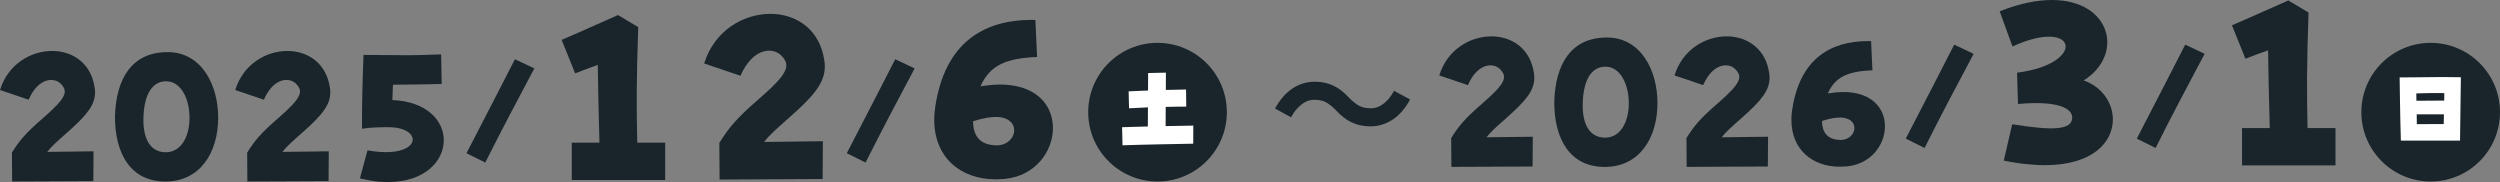
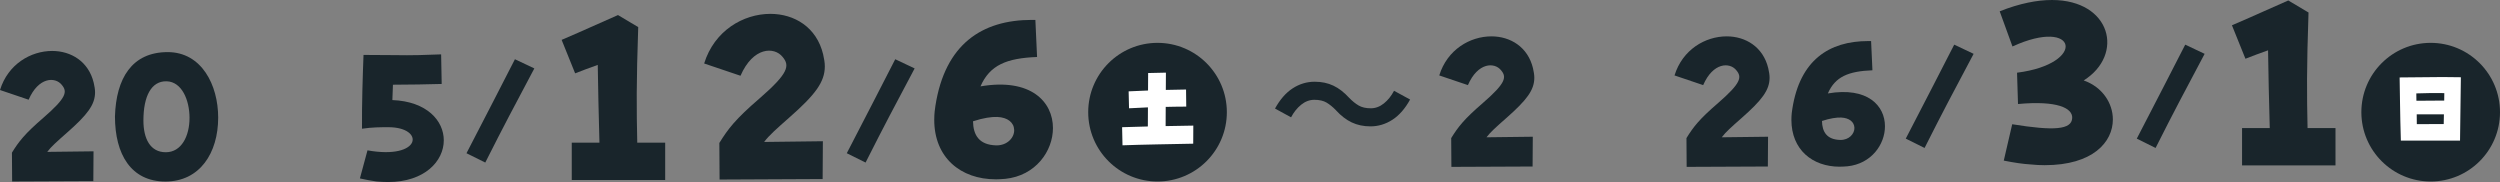
<svg xmlns="http://www.w3.org/2000/svg" id="_レイヤー_2" viewBox="0 0 753.74 54.89">
  <rect x="0" y="0" width="753.74" height="54.89" fill="#808080" stroke="none" />
  <defs>
    <style>.cls-1{fill:#fff;}.cls-2{fill:#19252b;}</style>
  </defs>
  <g id="design">
    <path class="cls-2" d="M3.6,46.02c2.06-3.32,3.78-5.61,9.55-10.58,6.92-6.01,7.21-7.78,5.49-9.84-2-2.52-7.04-2.4-10.01,4.46L0,27.14c2.4-7.78,9.27-11.78,15.73-11.78,5.66,0,10.98,3.15,12.53,9.61.23,1.03.4,1.95.4,2.86,0,3.72-2.29,6.75-8.47,12.18-2.97,2.63-4.75,4.18-5.95,5.78,4.75-.06,10.53-.11,13.96-.17l-.06,8.98c-5.32,0-19.11.11-24.48.11l-.06-8.7Z" />
    <path class="cls-2" d="M34.66,35.1c.34-11.44,5.09-19.39,15.9-19.39,10.24,0,15.22,9.95,15.22,19.74,0,10.7-5.55,19.28-15.9,19.28s-15.22-8.18-15.22-19.62ZM57.14,35.55c0-5.43-2.35-10.93-6.92-11.04-4.58-.11-6.98,4.46-6.98,11.84,0,5.38,2,9.55,6.75,9.55s7.15-4.92,7.15-10.35Z" />
-     <path class="cls-2" d="M74.53,46.02c2.06-3.32,3.78-5.61,9.55-10.58,6.92-6.01,7.21-7.78,5.49-9.84-2-2.52-7.04-2.4-10.01,4.46l-8.64-2.92c2.4-7.78,9.27-11.78,15.73-11.78,5.66,0,10.98,3.15,12.53,9.61.23,1.03.4,1.95.4,2.86,0,3.72-2.29,6.75-8.47,12.18-2.97,2.63-4.75,4.18-5.95,5.78,4.75-.06,10.53-.11,13.96-.17l-.06,8.98c-5.32,0-19.11.11-24.48.11l-.06-8.7Z" />
    <path class="cls-2" d="M110.8,45.33c16.36,2.92,17.39-6.98,6.29-6.98-2.23,0-4.86,0-7.95.46-.06-7.55.23-16.3.46-22.25l9.5.06c4.75.11,9.9-.06,13.9-.23l.17,8.92c-4.23.11-9.72.23-14.7.23-.06,1.54-.11,3.03-.17,4.63,10.41.4,15.5,6.24,15.5,12.13,0,6.24-5.72,12.58-16.82,12.58-1.14,0-2.29-.06-3.49-.17-1.6-.23-3.2-.51-4.98-.92l2.29-8.47Z" />
    <path class="cls-2" d="M140.64,46.2c7.04-13.64,9.29-17.91,14.61-28.34l5.85,2.77c-6.6,12.45-8.93,16.77-14.79,28.38l-5.68-2.82Z" />
    <path class="cls-2" d="M172.38,43.02h8.35c-.29-9.29-.36-15.9-.51-23.45-2.69.94-4.57,1.67-6.82,2.54l-4.07-10.09c7.33-3.12,12.42-5.52,16.99-7.48l6.1,3.63c-.58,16.84-.51,24.83-.29,34.85h8.42v11.25h-28.17v-11.25Z" />
    <path class="cls-2" d="M216.88,43.1c2.61-4.21,4.79-7.12,12.12-13.43,8.78-7.62,9.15-9.87,6.97-12.49-2.54-3.19-8.93-3.05-12.71,5.66l-10.96-3.7c3.05-9.87,11.76-14.96,19.97-14.96,7.19,0,13.94,3.99,15.9,12.2.29,1.31.51,2.47.51,3.63,0,4.72-2.9,8.57-10.75,15.46-3.77,3.34-6.03,5.3-7.55,7.33,6.03-.07,13.36-.14,17.71-.22l-.07,11.4c-6.75,0-24.25.15-31.07.15l-.07-11.04Z" />
    <path class="cls-2" d="M255.3,46.2c7.04-13.64,9.29-17.91,14.61-28.34l5.85,2.77c-6.6,12.45-8.93,16.77-14.79,28.38l-5.68-2.82Z" />
    <path class="cls-2" d="M300.18,54.06c-10.53,0-18.51-6.53-18.51-17.93,0-1.89.22-3.41.36-4.28,2.9-18.51,14.01-25.85,29.04-25.85h1.09l.51,11.18c-9.15.36-14.23,2.4-17.06,8.86,15.25-2.61,21.85,4.72,21.85,12.56,0,6.97-5.23,14.38-14.38,15.32-1.02.07-1.96.15-2.9.15ZM305.77,39.18c-.07-2.25-1.96-3.78-5.08-3.92-1.67-.07-4.28.29-7.33,1.31.07,4.14,1.81,7.11,6.97,7.26,3.41.07,5.52-2.4,5.44-4.65Z" />
    <path class="cls-2" d="M437.54,41.62c2.06-3.32,3.78-5.61,9.55-10.58,6.92-6.01,7.21-7.78,5.49-9.84-2-2.52-7.04-2.4-10.01,4.46l-8.64-2.92c2.4-7.78,9.27-11.78,15.73-11.78,5.66,0,10.98,3.15,12.53,9.61.23,1.03.4,1.95.4,2.86,0,3.72-2.29,6.75-8.47,12.18-2.97,2.63-4.75,4.18-5.95,5.78,4.75-.06,10.53-.11,13.96-.17l-.06,8.98c-5.32,0-19.11.11-24.48.11l-.06-8.7Z" />
-     <path class="cls-2" d="M468.6,30.7c.34-11.44,5.09-19.39,15.9-19.39,10.24,0,15.22,9.95,15.22,19.74,0,10.7-5.55,19.28-15.9,19.28s-15.22-8.18-15.22-19.62ZM491.08,31.15c0-5.43-2.35-10.93-6.92-11.04-4.58-.11-6.98,4.46-6.98,11.84,0,5.38,2,9.55,6.75,9.55s7.15-4.92,7.15-10.35Z" />
    <path class="cls-2" d="M508.47,41.62c2.06-3.32,3.78-5.61,9.55-10.58,6.92-6.01,7.21-7.78,5.49-9.84-2-2.52-7.04-2.4-10.01,4.46l-8.64-2.92c2.4-7.78,9.27-11.78,15.73-11.78,5.66,0,10.98,3.15,12.53,9.61.23,1.03.4,1.95.4,2.86,0,3.72-2.29,6.75-8.47,12.18-2.97,2.63-4.75,4.18-5.95,5.78,4.75-.06,10.53-.11,13.96-.17l-.06,8.98c-5.32,0-19.11.11-24.48.11l-.06-8.7Z" />
    <path class="cls-2" d="M554.69,50.26c-8.29,0-14.59-5.15-14.59-14.13,0-1.49.17-2.69.29-3.38,2.29-14.59,11.04-20.37,22.88-20.37h.86l.4,8.81c-7.21.29-11.21,1.89-13.44,6.98,12.01-2.06,17.22,3.72,17.22,9.9,0,5.49-4.12,11.33-11.33,12.07-.8.06-1.54.11-2.29.11ZM559.1,38.53c-.06-1.77-1.54-2.97-4-3.09-1.32-.06-3.38.23-5.78,1.03.06,3.26,1.43,5.61,5.49,5.72,2.69.06,4.35-1.89,4.29-3.66Z" />
    <path class="cls-2" d="M574.58,41.8c7.04-13.64,9.29-17.91,14.61-28.34l5.85,2.77c-6.6,12.45-8.93,16.77-14.79,28.38l-5.68-2.82Z" />
    <path class="cls-2" d="M606.68,37.46c12.56,2.03,17.93,1.67,18.08-1.89.15-2.98-4.5-5.3-16.34-4.21l-.29-9.44c21.13-2.69,18.3-16.92-1.38-7.91l-3.85-10.6c6.03-2.4,11.33-3.41,15.75-3.41,17.86,0,21.93,16.48,9.58,24.25,5.59,1.96,8.79,6.83,8.79,11.76,0,6.82-6.03,13.79-20.55,13.79-1.31,0-2.76-.07-4.21-.22-2.47-.14-5.23-.58-8.13-1.16l2.54-10.96Z" />
    <path class="cls-2" d="M644.23,41.8c7.04-13.64,9.29-17.91,14.61-28.34l5.85,2.77c-6.6,12.45-8.93,16.77-14.79,28.38l-5.68-2.82Z" />
    <path class="cls-2" d="M675.97,38.62h8.35c-.29-9.29-.36-15.9-.51-23.45-2.69.94-4.57,1.67-6.82,2.54l-4.07-10.09c7.33-3.12,12.42-5.52,16.99-7.48l6.1,3.63c-.58,16.84-.51,24.83-.29,34.85h8.42v11.25h-28.17v-11.25Z" />
    <path class="cls-2" d="M402.81,33.26c-.97-1-1.92-1.77-2.86-2.33-.94-.56-2.17-.84-3.7-.84-1.41,0-2.72.49-3.94,1.47-1.22.98-2.24,2.25-3.06,3.81l-4.84-2.64c1.5-2.73,3.27-4.76,5.32-6.09,2.05-1.33,4.27-2,6.64-2,2.11,0,4,.4,5.65,1.19,1.66.79,3.23,2.01,4.73,3.65.97,1,1.93,1.78,2.88,2.33.95.56,2.18.84,3.67.84,1.41,0,2.72-.49,3.94-1.47,1.22-.98,2.24-2.25,3.06-3.81l4.84,2.64c-1.5,2.73-3.27,4.76-5.32,6.09-2.05,1.33-4.27,2-6.64,2-2.08,0-3.96-.4-5.63-1.19s-3.26-2.01-4.75-3.65Z" />
    <circle class="cls-2" cx="348.99" cy="33.82" r="20.9" />
    <path class="cls-1" d="M338.31,38.35c2.28-.06,4.99-.12,7.76-.22,0-1.48,0-3.54.03-5.76-1.66.06-3.45.15-5.7.28l-.12-5.11c2.28-.09,4.13-.18,5.85-.25,0-2.31.03-4.28.03-5.27l5.36-.12c0,1.05-.03,2.96-.03,5.21,1.76-.06,3.7-.09,6.1-.12l.06,5.15c-2.5.03-4.44.03-6.19.09,0,2.19-.03,4.31-.03,5.79,3.14-.06,6.13-.12,8.35-.15l-.03,5.45c-5.98.12-15.8.28-21.32.49l-.12-5.45Z" />
    <circle class="cls-2" cx="732.84" cy="33.82" r="20.9" />
    <path class="cls-1" d="M723.49,23.35c5.11-.06,10.69-.12,12.94-.12,2,0,3.88.03,5.51.06-.03,3.11-.18,13.4-.25,19.1h-17.84c-.25-7.79-.31-16.54-.37-19.04ZM736.92,30.32c.03-.83.03-1.6.03-2.25-2.77-.06-5.76,0-8.44.09,0,.71.03,1.42.03,2.22,2.53-.03,6.07-.03,8.38-.06ZM736.77,37.4c.03-.99.03-1.97.06-2.93h-8.2c0,.96,0,1.94.03,2.96,3.45,0,5.24,0,8.1-.03Z" />
  </g>
</svg>